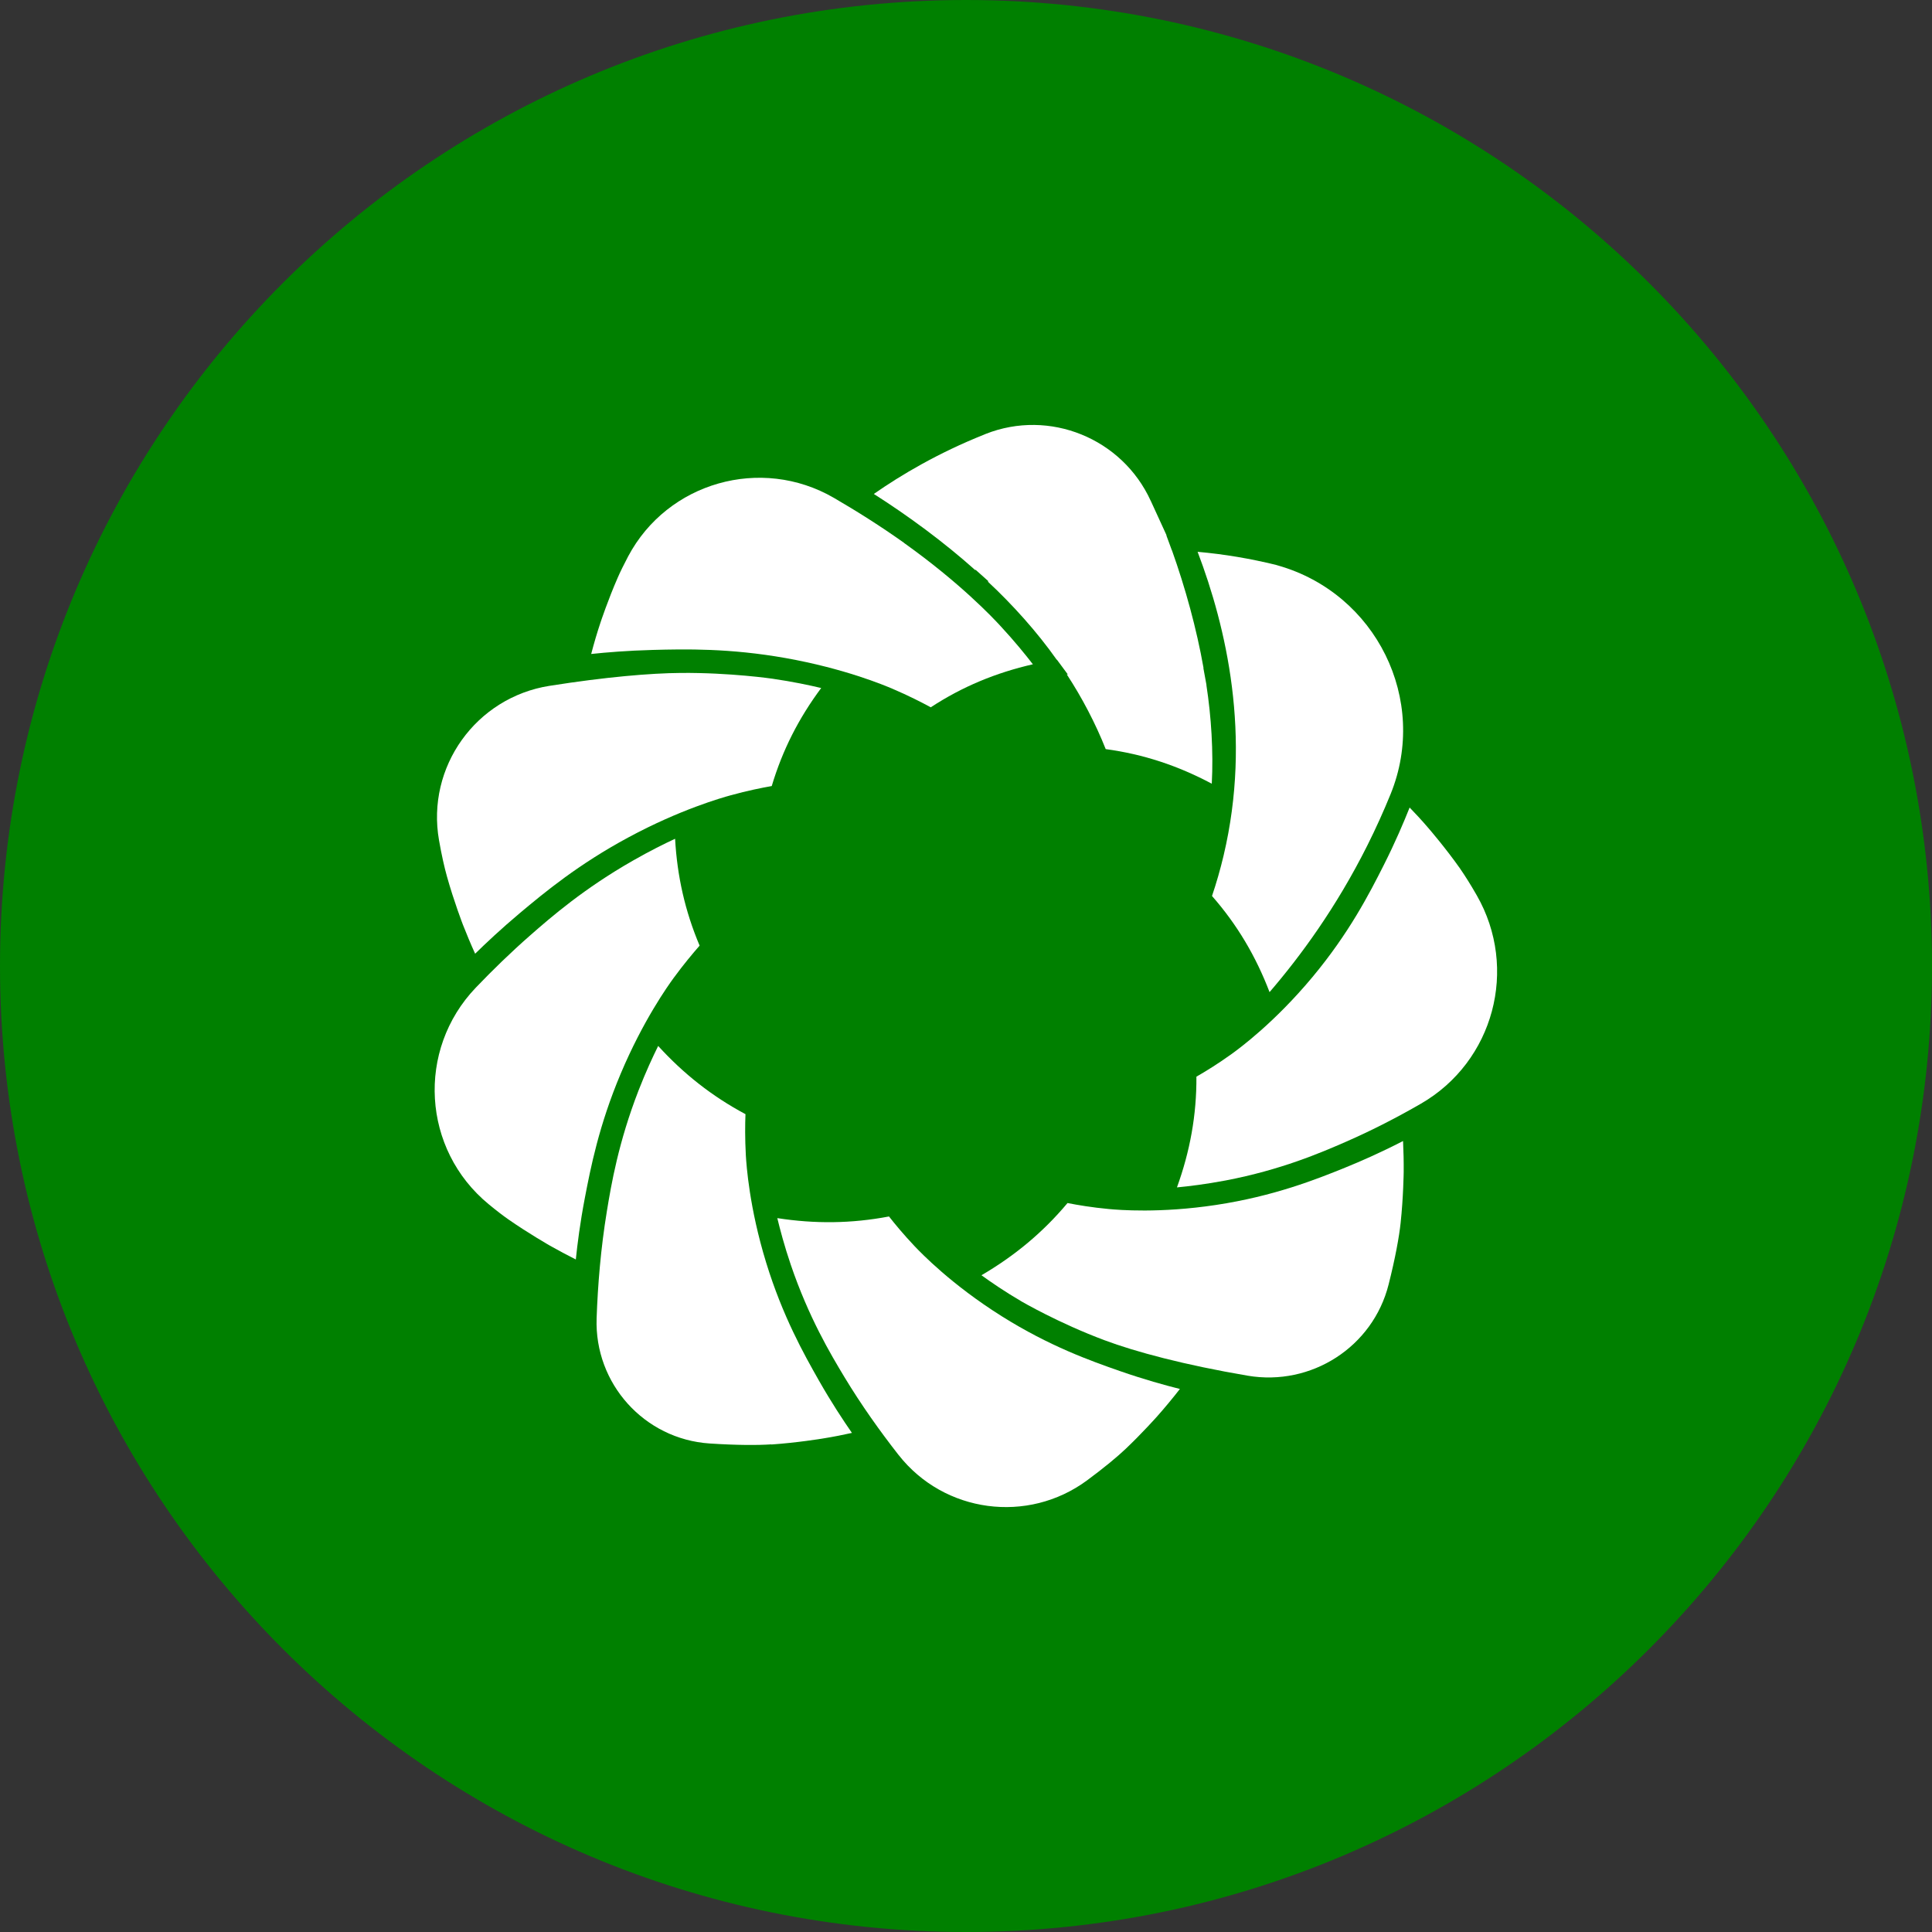
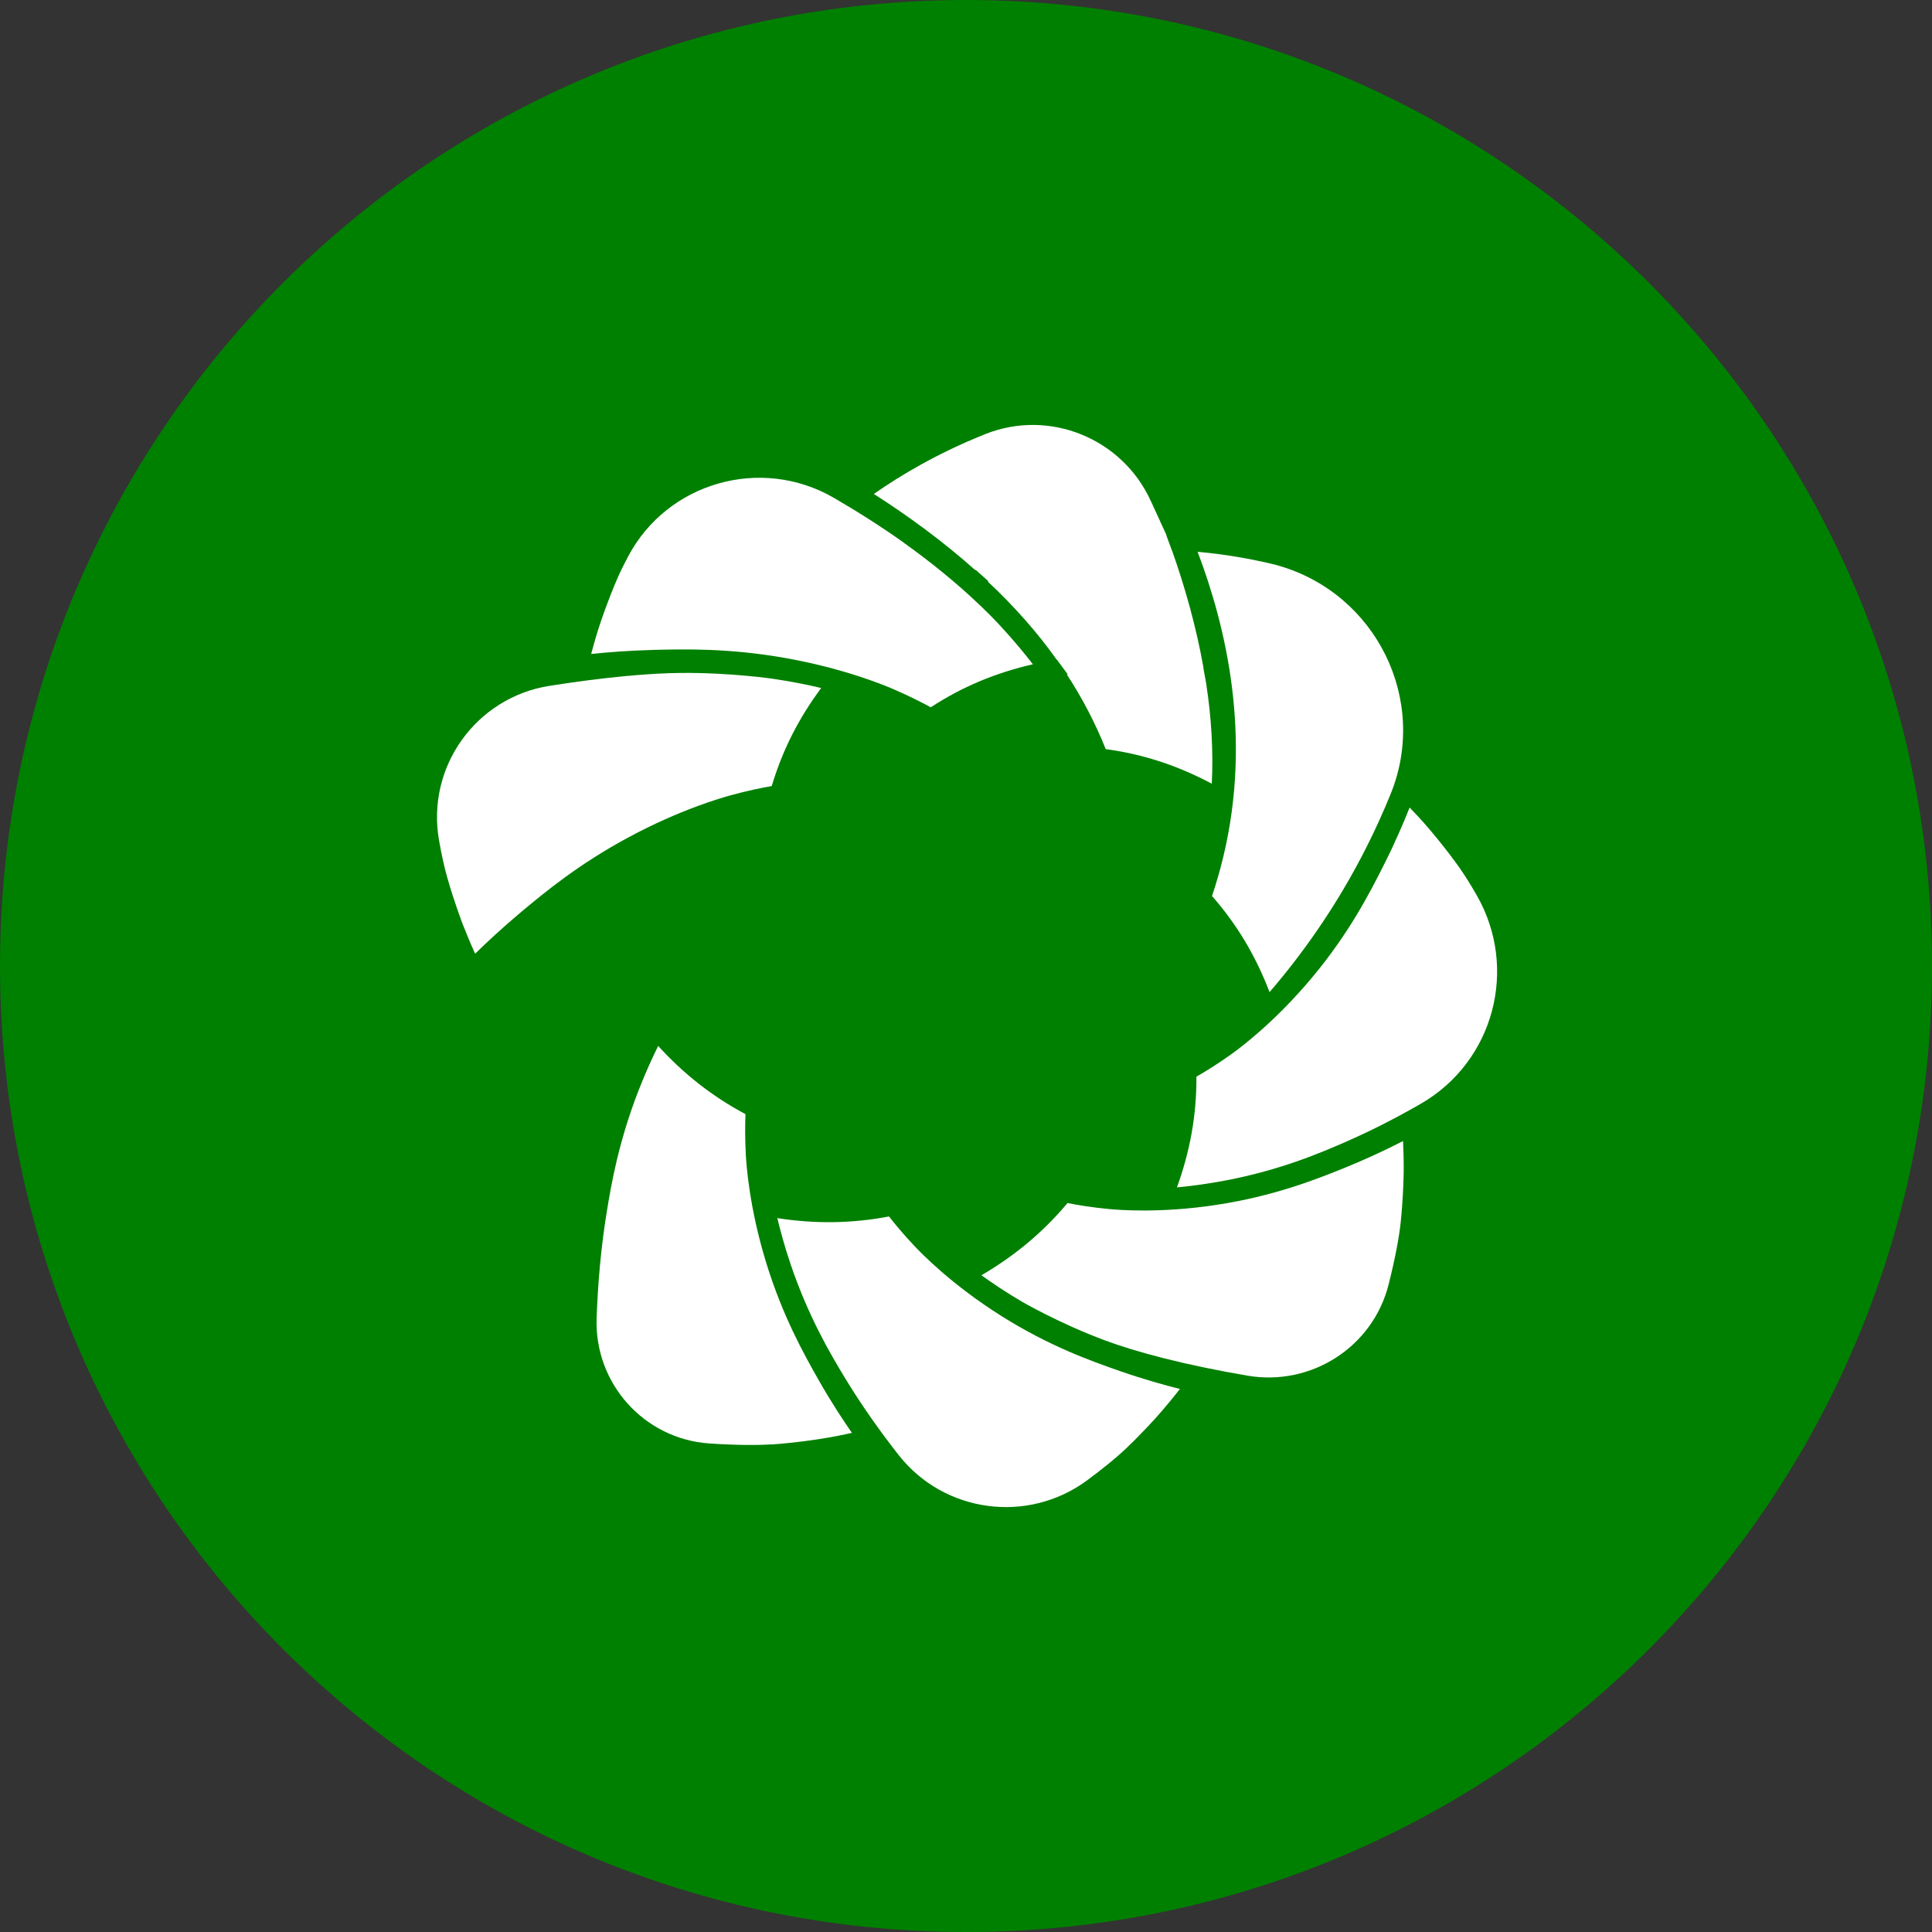
<svg xmlns="http://www.w3.org/2000/svg" width="42" height="42" viewBox="0 0 42 42" fill="none">
  <rect x="0" y="0" width="42" height="42" fill="#333333" stroke="none" />
  <g clip-path="url(#clip0_467_10628)">
    <path d="M21 42C32.598 42 42 32.598 42 21C42 9.402 32.598 0 21 0C9.402 0 0 9.402 0 21C0 32.598 9.402 42 21 42Z" fill="#008000" />
    <path fill-rule="evenodd" clip-rule="evenodd" d="M25.015 10.886C24.395 9.53 22.816 8.884 21.426 9.434C21.416 9.438 21.406 9.443 21.396 9.447C20.391 9.848 19.589 10.325 18.996 10.738C19.754 11.22 20.528 11.792 21.199 12.392C21.203 12.391 21.206 12.389 21.21 12.388L21.489 12.637C21.484 12.639 21.479 12.641 21.474 12.643C22.011 13.142 22.551 13.744 22.972 14.342C22.974 14.342 22.975 14.342 22.977 14.342C23.055 14.447 23.132 14.552 23.21 14.657C23.215 14.657 23.221 14.657 23.225 14.658C23.213 14.659 23.202 14.66 23.192 14.662C23.52 15.162 23.817 15.729 24.037 16.285C24.859 16.396 25.611 16.647 26.343 17.037C26.38 16.343 26.332 15.58 26.226 14.893C26.226 14.893 26.227 14.893 26.228 14.893C26.205 14.769 26.182 14.645 26.16 14.522C26.161 14.522 26.163 14.522 26.164 14.523C26.013 13.668 25.768 12.779 25.477 11.963C25.477 11.963 25.476 11.963 25.475 11.963C25.436 11.854 25.396 11.746 25.355 11.637C25.357 11.637 25.358 11.637 25.36 11.637C25.245 11.388 25.131 11.138 25.017 10.889L25.015 10.886Z" fill="white" />
    <path fill-rule="evenodd" clip-rule="evenodd" d="M27.121 29.906C28.507 30.142 29.845 29.282 30.187 27.924C30.334 27.344 30.416 26.885 30.448 26.588C30.508 26.029 30.515 25.479 30.515 25.479C30.517 25.255 30.512 25.031 30.501 24.805C30 25.063 29.569 25.25 29.255 25.378C28.613 25.639 27.691 26.005 26.432 26.195C25.214 26.379 24.314 26.303 24.103 26.283C23.737 26.249 23.43 26.197 23.207 26.153C22.671 26.793 22.057 27.301 21.336 27.723C21.541 27.871 21.838 28.076 22.212 28.295C22.212 28.295 23.014 28.763 24.013 29.136C24.682 29.387 25.75 29.673 27.122 29.906H27.121Z" fill="white" />
-     <path fill-rule="evenodd" clip-rule="evenodd" d="M10.344 21.47C9.048 22.825 9.175 24.989 10.625 26.18C10.792 26.318 10.935 26.427 11.048 26.506C11.493 26.816 11.956 27.08 11.956 27.08C12.14 27.184 12.327 27.284 12.518 27.38C12.552 27.046 12.61 26.587 12.713 26.048C12.839 25.39 13.02 24.464 13.493 23.342C13.981 22.183 14.521 21.43 14.646 21.258C14.863 20.962 15.062 20.725 15.209 20.557C14.892 19.808 14.721 19.046 14.676 18.234C14.448 18.34 14.128 18.498 13.759 18.709C12.691 19.319 11.983 19.934 11.524 20.336C11.102 20.706 10.707 21.091 10.345 21.469L10.344 21.47Z" fill="white" />
    <path fill-rule="evenodd" clip-rule="evenodd" d="M26.601 18.595C26.528 18.902 26.443 19.197 26.348 19.478C26.898 20.105 27.302 20.791 27.599 21.568C28.264 20.795 29.044 19.738 29.725 18.379C29.915 17.999 30.082 17.627 30.23 17.264C31.063 15.217 29.915 12.898 27.781 12.293C27.767 12.289 27.755 12.286 27.741 12.281C27.174 12.142 26.617 12.048 26.035 11.996C26.654 13.625 27.216 15.994 26.601 18.594V18.595Z" fill="white" />
    <path fill-rule="evenodd" clip-rule="evenodd" d="M19.535 31.63C20.524 32.891 22.342 33.135 23.633 32.181C24.009 31.903 24.292 31.667 24.471 31.497C24.827 31.159 25.148 30.799 25.148 30.799C25.321 30.604 25.487 30.404 25.65 30.195C25.323 30.113 24.873 29.989 24.347 29.806C23.71 29.584 22.813 29.265 21.776 28.613C20.686 27.928 20.028 27.244 19.879 27.087C19.641 26.835 19.456 26.611 19.326 26.445C18.511 26.6 17.717 26.608 16.898 26.481C16.959 26.732 17.051 27.083 17.191 27.495C17.58 28.638 18.054 29.433 18.357 29.936C18.728 30.55 19.136 31.121 19.535 31.631V31.63Z" fill="white" />
    <path fill-rule="evenodd" clip-rule="evenodd" d="M11.948 14.909C10.345 15.162 9.264 16.675 9.544 18.267C9.601 18.594 9.662 18.859 9.716 19.052C9.866 19.59 10.062 20.099 10.062 20.099C10.145 20.311 10.233 20.522 10.329 20.733C10.561 20.506 10.89 20.195 11.303 19.848C11.835 19.402 12.574 18.789 13.663 18.203C14.788 17.597 15.689 17.343 15.888 17.288C16.247 17.189 16.555 17.127 16.777 17.088C17.01 16.306 17.365 15.611 17.852 14.957C17.599 14.897 17.236 14.819 16.795 14.755C16.795 14.755 15.875 14.62 14.801 14.629C14.143 14.634 13.164 14.717 11.95 14.909H11.948Z" fill="white" />
    <path fill-rule="evenodd" clip-rule="evenodd" d="M19.656 11.803C19.147 11.441 18.626 11.112 18.126 10.822C16.545 9.906 14.512 10.484 13.656 12.094C13.561 12.274 13.485 12.429 13.43 12.555C13.219 13.036 13.057 13.525 13.057 13.525C12.981 13.752 12.913 13.982 12.852 14.217C13.18 14.182 13.639 14.144 14.187 14.129C14.901 14.11 15.861 14.09 17.075 14.305C18.352 14.532 19.221 14.896 19.408 14.976C19.754 15.124 20.034 15.268 20.234 15.376C20.923 14.925 21.651 14.625 22.454 14.441C22.291 14.23 22.057 13.941 21.756 13.616C21.577 13.421 20.871 12.672 19.656 11.805V11.803Z" fill="white" />
    <path fill-rule="evenodd" clip-rule="evenodd" d="M31.744 18.886C31.421 18.428 31.061 18.012 31.061 18.012C30.9 17.823 30.755 17.669 30.644 17.555C30.517 17.874 30.333 18.309 30.079 18.812C29.768 19.428 29.327 20.286 28.533 21.239C27.705 22.233 26.94 22.793 26.777 22.911C26.474 23.129 26.206 23.293 26.009 23.406C26.014 24.241 25.87 25.027 25.586 25.813C25.846 25.788 26.212 25.744 26.646 25.662C27.852 25.431 28.715 25.059 29.266 24.818C29.838 24.568 30.383 24.285 30.883 23.997C32.476 23.081 33.015 21.053 32.103 19.463C31.963 19.218 31.839 19.024 31.743 18.886H31.744Z" fill="white" />
    <path fill-rule="evenodd" clip-rule="evenodd" d="M16.769 31.402C17.327 31.364 17.869 31.275 17.869 31.275C18.131 31.233 18.352 31.188 18.52 31.15C18.329 30.874 18.074 30.489 17.802 30.011C17.475 29.435 17.012 28.61 16.655 27.446C16.288 26.251 16.227 25.329 16.214 25.116C16.194 24.751 16.197 24.444 16.206 24.221C15.48 23.833 14.861 23.345 14.308 22.738C14.194 22.969 14.039 23.3 13.881 23.707C13.444 24.834 13.289 25.745 13.193 26.33C13.06 27.139 12.995 27.938 12.97 28.659C12.921 30.077 14.004 31.285 15.426 31.38C16.017 31.419 16.476 31.419 16.768 31.399L16.769 31.402Z" fill="white" />
  </g>
  <defs>
    <clipPath id="clip0_467_10628">
      <rect width="42" height="42" fill="white" />
    </clipPath>
  </defs>
</svg>